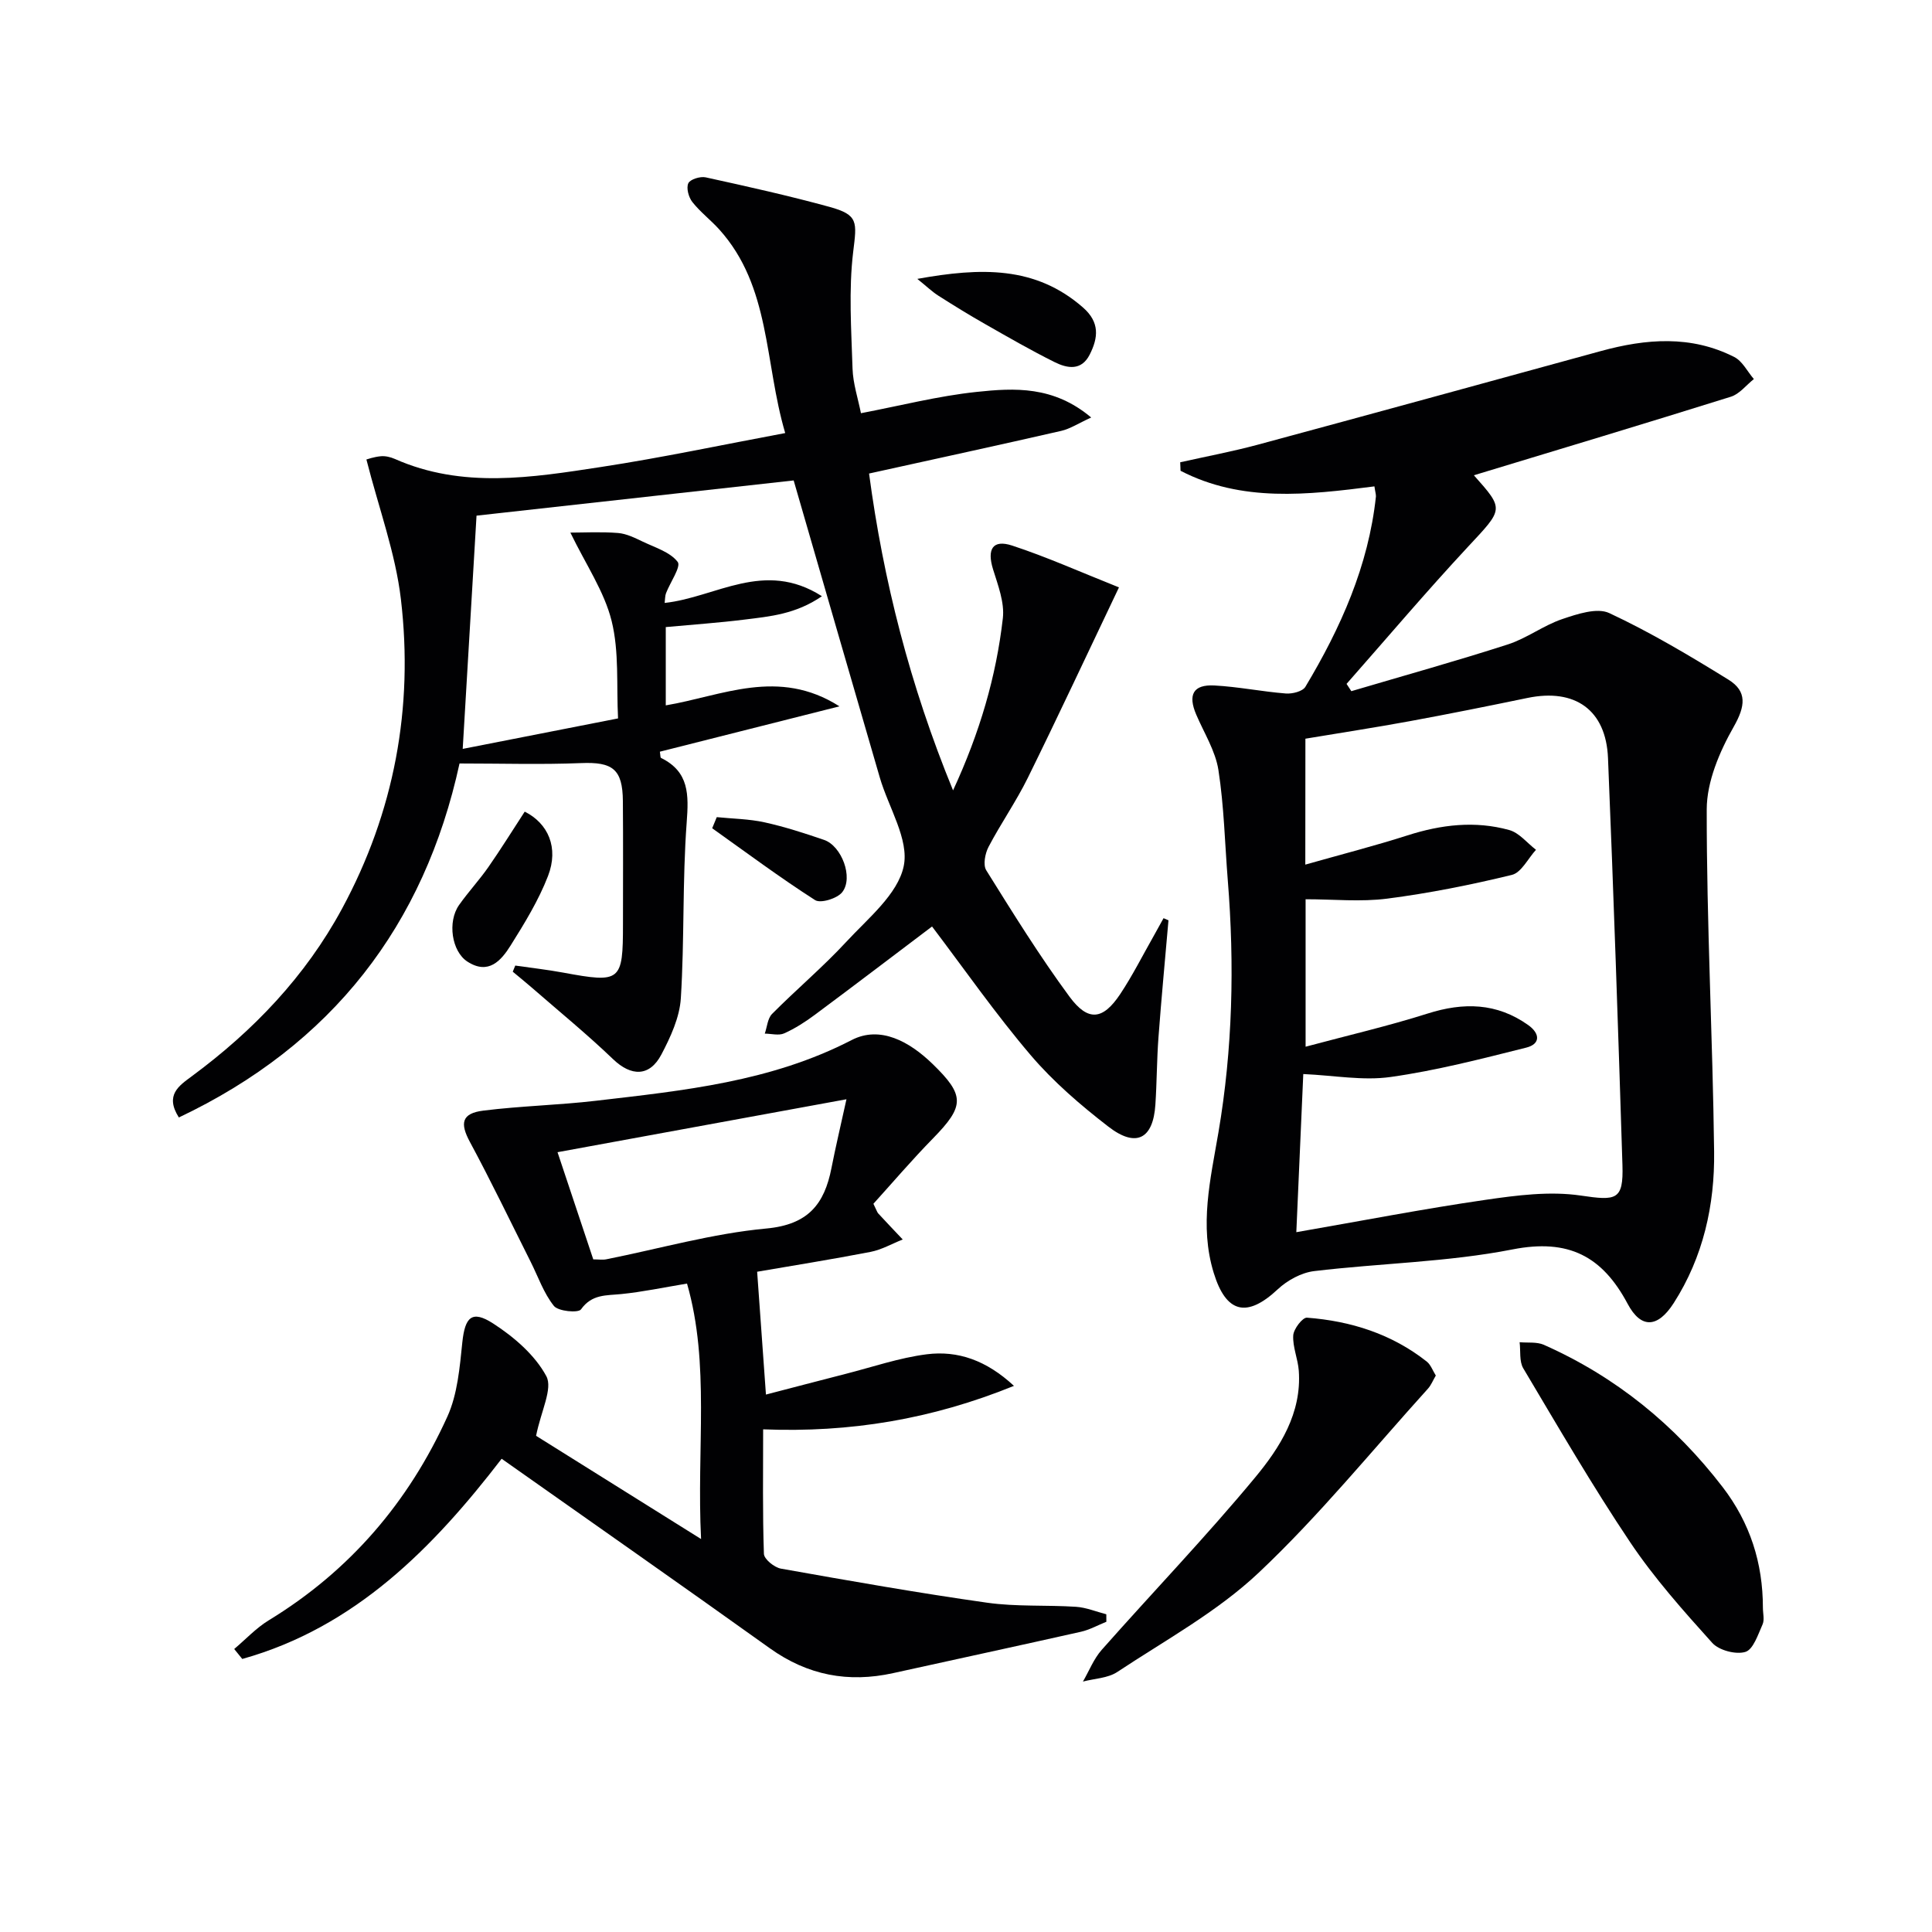
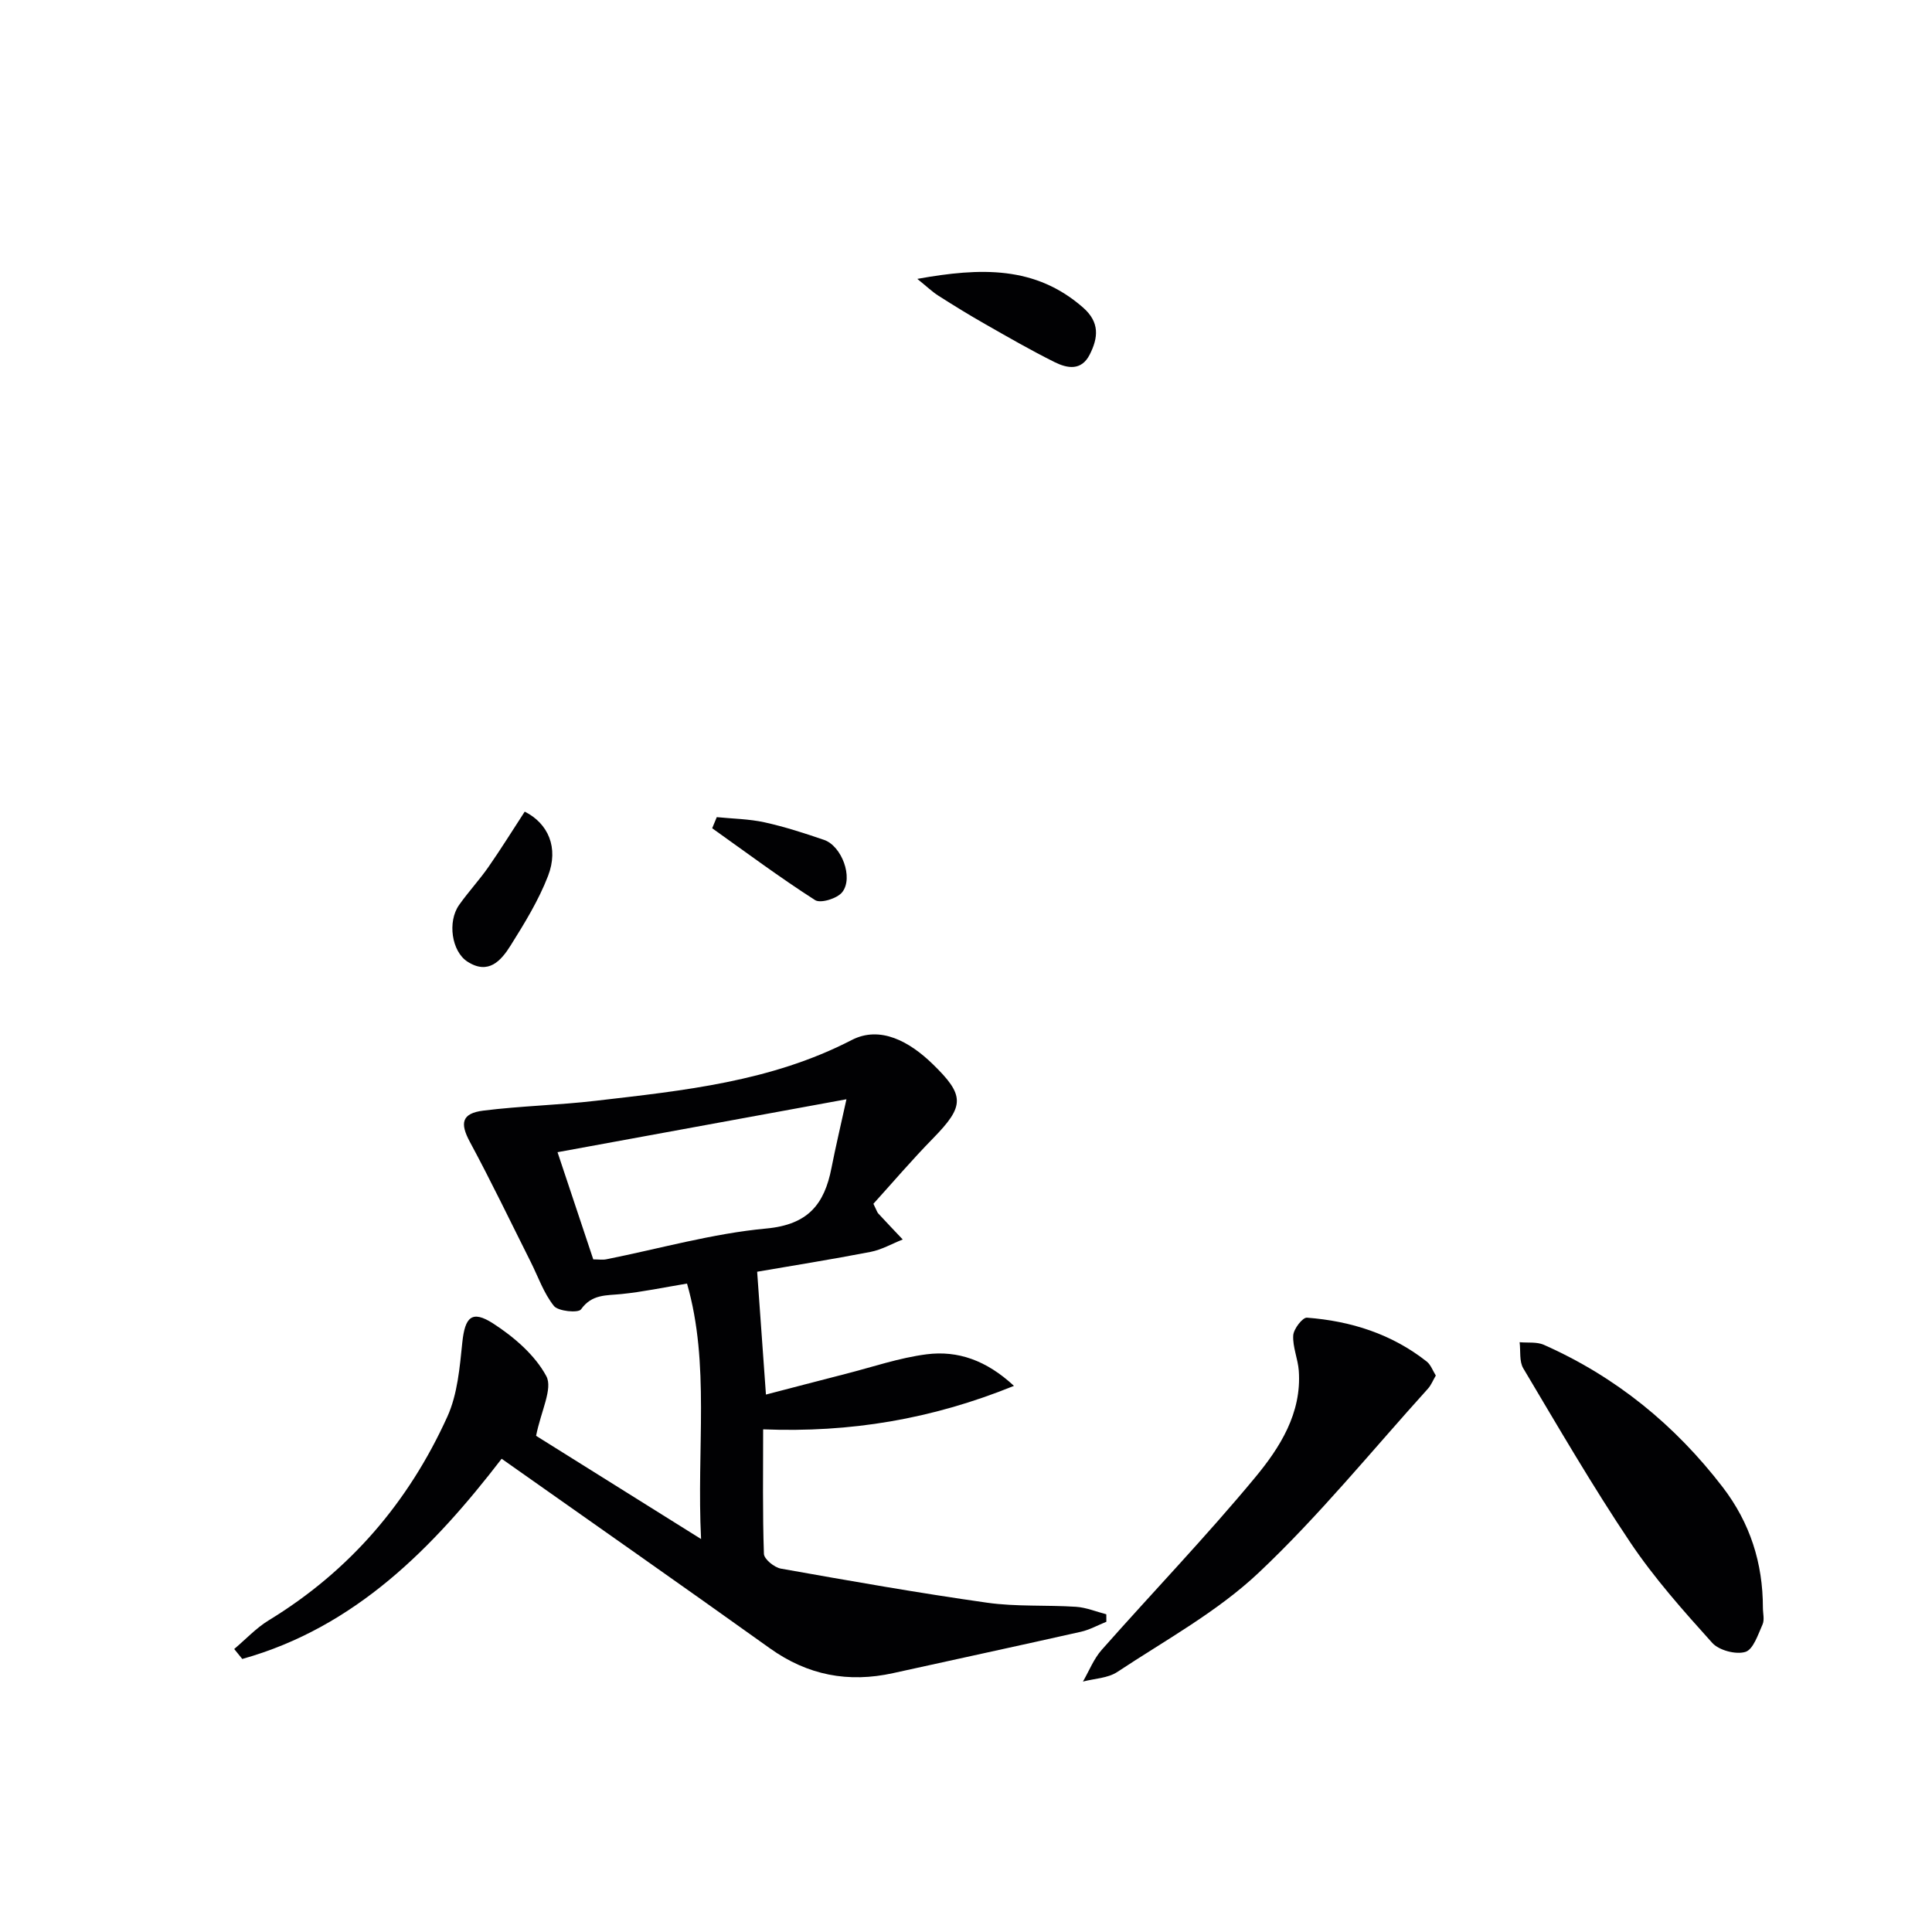
<svg xmlns="http://www.w3.org/2000/svg" enable-background="new 0 0 400 400" viewBox="0 0 400 400">
  <g fill="#010103">
-     <path d="m241.92 190.54c-.7 8.07-1.47 16.14-2.07 24.22-.35 4.64-.33 9.3-.64 13.94-.46 7.11-3.99 9-9.73 4.56-5.75-4.44-11.38-9.28-16.07-14.78-7.3-8.57-13.77-17.86-20.44-26.66-7.87 5.94-16.01 12.15-24.23 18.26-1.99 1.48-4.13 2.86-6.39 3.87-1.12.5-2.66.06-4.01.05.48-1.38.58-3.13 1.5-4.07 5.03-5.07 10.53-9.7 15.37-14.93 4.5-4.87 10.66-9.84 11.89-15.65 1.17-5.53-3.15-12.19-4.95-18.38-5.93-20.35-11.81-40.72-17.83-61.5-21.22 2.35-43.4 4.82-65.66 7.29-.93 15.68-1.87 31.53-2.86 48.29 10.39-2.04 20.85-4.09 32.16-6.31-.35-6.81.26-13.77-1.33-20.18-1.52-6.12-5.34-11.68-8.54-18.29 2.73 0 6.32-.2 9.87.08 1.75.14 3.5 1.02 5.14 1.8 2.55 1.22 5.65 2.15 7.21 4.19.74.97-1.56 4.23-2.42 6.48-.21.56-.18 1.21-.28 2.01 10.6-1.13 20.59-9.04 32.56-1.39-5.42 3.73-10.79 4.19-16.04 4.84-5.26.66-10.56 1.02-16.29 1.55v16.21c11.64-1.95 23.29-7.87 35.96.2-13.02 3.29-25.11 6.34-37.18 9.39.12.72.08 1.21.24 1.29 5.85 2.88 5.74 7.61 5.31 13.38-.9 12.09-.45 24.28-1.21 36.38-.25 3.97-2.13 8.03-4.03 11.65-2.46 4.66-6.27 4.53-9.99.97-5.39-5.17-11.18-9.9-16.82-14.81-1.3-1.13-2.64-2.21-3.96-3.31.17-.42.35-.85.52-1.27 3.31.48 6.64.85 9.93 1.46 11.91 2.2 12.37 1.86 12.37-10.02 0-8.5.05-17-.02-25.49-.05-6.63-2.13-8.14-8.66-7.87-8.22.33-16.46.08-25.16.08-7.29 33.5-26.36 58.24-58.11 73.29-2.95-4.65.03-6.57 2.69-8.54 12.75-9.42 23.51-20.67 31.08-34.66 10.84-20.04 14.85-41.63 12.2-64.12-1.12-9.52-4.56-18.77-7.14-28.91.16-.04 1.55-.54 2.98-.67.95-.09 2.02.17 2.91.56 14 6.2 28.39 3.85 42.65 1.67 12.58-1.92 25.05-4.58 38.17-7.03-4.34-14.7-2.98-30.31-13.66-42.16-1.78-1.97-3.94-3.61-5.57-5.68-.77-.98-1.29-2.89-.83-3.88.38-.82 2.48-1.47 3.6-1.22 8.58 1.88 17.16 3.79 25.62 6.11 6.05 1.66 5.66 3.14 4.92 9.26-.97 7.97-.39 16.16-.14 24.24.1 3.09 1.13 6.15 1.74 9.22 8.13-1.55 15.99-3.57 23.96-4.41 7.8-.83 15.9-1.28 23.71 5.3-2.64 1.2-4.34 2.34-6.21 2.77-12.92 2.96-25.88 5.76-39.78 8.83 2.94 22.05 8.44 43.8 17.39 65.6 5.53-11.96 8.93-23.56 10.31-35.65.37-3.26-1.01-6.83-2.03-10.12-1.29-4.17-.08-6.23 3.94-4.92 7.17 2.35 14.09 5.46 22.13 8.66-6.62 13.88-12.61 26.73-18.88 39.45-2.42 4.91-5.59 9.44-8.13 14.29-.71 1.36-1.16 3.72-.47 4.83 5.53 8.86 11.04 17.76 17.23 26.16 3.87 5.25 6.94 4.84 10.52-.54 2.56-3.86 4.65-8.03 6.95-12.07.68-1.2 1.34-2.42 2.01-3.63.35.15.69.29 1.02.44z" />
-     <path d="m284.56 100.7c-13.9 1.78-27.49 3.32-40.14-3.23-.02-.59-.05-1.18-.07-1.76 5.34-1.2 10.74-2.21 16.02-3.63 23.7-6.4 47.37-12.9 71.05-19.39 9.37-2.57 18.69-3.33 27.65 1.23 1.69.86 2.71 3.01 4.05 4.56-1.58 1.25-2.97 3.1-4.77 3.66-17.8 5.57-35.66 10.94-53.2 16.26 6.35 7.13 6.13 6.92-1.28 14.87-8.59 9.23-16.74 18.86-25.08 28.32.33.5.66 1 .99 1.51 10.81-3.2 21.68-6.22 32.41-9.68 3.9-1.26 7.35-3.92 11.24-5.24 3.1-1.05 7.22-2.43 9.75-1.25 8.52 3.98 16.66 8.83 24.68 13.79 3.91 2.42 3.5 5.5 1.09 9.74-2.93 5.15-5.58 11.36-5.59 17.11-.03 23.62 1.24 47.23 1.53 70.85.14 11.08-2.25 21.82-8.36 31.36-3.31 5.17-6.77 5.37-9.54.17-5.25-9.86-12.23-13.55-23.84-11.27-13.47 2.64-27.4 2.85-41.08 4.49-2.64.32-5.53 1.9-7.51 3.75-6.38 5.98-10.7 5-13.27-3.38-3.02-9.81-.68-19.37.97-29.06 2.95-17.3 3.35-34.74 1.94-52.23-.61-7.62-.77-15.3-1.94-22.83-.62-3.96-2.97-7.67-4.59-11.46-1.77-4.12-.64-6.27 3.75-6.04 4.94.26 9.85 1.27 14.79 1.66 1.35.11 3.49-.43 4.06-1.39 7.31-12.2 13.06-25.03 14.6-39.39.02-.48-.15-.97-.31-2.1zm-14.31 78.31c7.58-2.15 14.43-3.9 21.15-6.05 6.98-2.24 14.01-3.07 21.07-1.11 2.07.57 3.7 2.68 5.54 4.09-1.65 1.8-3.03 4.72-5 5.2-8.5 2.07-17.12 3.79-25.79 4.91-5.48.71-11.12.13-16.91.13v30.53c8.77-2.35 17.11-4.28 25.25-6.86 7.45-2.37 14.34-2.24 20.84 2.38 2.45 1.74 2.58 3.92-.41 4.67-9.3 2.33-18.63 4.75-28.09 6.08-5.72.81-11.71-.33-18.07-.61-.47 10.73-.95 21.54-1.44 32.74 13.66-2.37 26.35-4.84 39.13-6.69 6.52-.95 13.36-1.84 19.78-.89 7.32 1.08 8.84.99 8.61-6.31-.88-28.09-1.83-56.19-2.99-84.27-.41-9.99-6.85-14.48-16.66-12.45-8.12 1.68-16.26 3.32-24.42 4.82-7.14 1.31-14.32 2.41-21.57 3.62-.02 8.39-.02 16.35-.02 26.07z" />
    <path d="m156.76 263.3c.63 8.77 1.2 16.77 1.82 25.43 5.35-1.39 10.86-2.84 16.37-4.25 5.63-1.43 11.2-3.36 16.92-4.09 6.42-.81 12.34 1.23 18.06 6.54-17.05 6.92-33.93 9.71-51.93 9 0 8.88-.13 17.34.16 25.78.04 1.1 2.16 2.82 3.53 3.06 14.19 2.52 28.39 5.03 42.66 7.05 6.06.86 12.29.45 18.43.85 2.11.14 4.18 1.01 6.27 1.55 0 .52.01 1.03.01 1.55-1.75.7-3.45 1.66-5.27 2.07-12.94 2.91-25.92 5.7-38.87 8.56-9.28 2.05-17.7.46-25.53-5.14-18.27-13.07-36.68-25.94-55.53-39.24-14.08 18.3-30.23 34.88-53.7 41.45-.56-.69-1.11-1.38-1.67-2.06 2.38-2.01 4.55-4.36 7.18-5.96 16.74-10.21 28.93-24.46 36.95-42.15 2.11-4.65 2.56-10.19 3.1-15.39.55-5.21 1.96-6.75 6.39-3.89 4.3 2.78 8.65 6.52 11 10.9 1.38 2.57-1.1 7.21-2.12 12.35 10.2 6.38 21.62 13.53 34.16 21.37-.95-18.78 1.88-36.23-2.91-52.89-4.88.81-9.21 1.73-13.59 2.17-3.13.32-6.1-.01-8.36 3.17-.56.79-4.71.41-5.61-.71-2.12-2.65-3.27-6.07-4.83-9.17-4.16-8.28-8.17-16.64-12.57-24.8-2.08-3.86-1.72-5.91 2.8-6.47 7.73-.97 15.57-1.13 23.31-2.04 18.12-2.11 36.22-3.93 52.94-12.57 5.92-3.06 11.99.34 16.71 4.91 6.78 6.57 6.69 8.74.11 15.47-4.37 4.46-8.43 9.23-12.32 13.52.69 1.41.78 1.75.98 1.98 1.68 1.82 3.39 3.61 5.09 5.41-2.22.88-4.36 2.12-6.66 2.57-8.11 1.57-16.29 2.87-23.48 4.11zm-33.93-2.56c1.1 0 1.94.14 2.72-.02 11.03-2.2 21.98-5.34 33.11-6.37 8.67-.8 12.03-5.05 13.49-12.54.83-4.24 1.83-8.44 3.1-14.22-20.86 3.82-40.1 7.35-59.82 10.96 2.68 8.05 5.03 15.09 7.4 22.19z" />
    <path d="m297.27 284.79c-.61 1.04-.98 2-1.62 2.71-11.59 12.81-22.53 26.31-35.06 38.12-8.59 8.1-19.31 13.95-29.26 20.54-1.96 1.3-4.73 1.36-7.12 1.99 1.28-2.21 2.24-4.71 3.9-6.58 10.55-11.93 21.61-23.44 31.77-35.7 5.12-6.18 9.65-13.29 9.02-22.08-.18-2.46-1.29-4.9-1.15-7.31.08-1.34 1.94-3.74 2.84-3.67 9.09.69 17.57 3.37 24.83 9.11.82.67 1.22 1.87 1.85 2.87z" />
    <path d="m364.99 332.86c0 1.16.36 2.49-.07 3.46-.94 2.09-1.92 5.19-3.56 5.69-1.97.6-5.46-.32-6.86-1.87-5.99-6.65-12.01-13.41-16.98-20.82-7.85-11.7-14.93-23.91-22.14-36.02-.86-1.44-.53-3.59-.76-5.41 1.68.16 3.55-.11 5.02.54 14.88 6.6 27.11 16.56 37.02 29.46 5.68 7.4 8.33 15.73 8.33 24.97z" />
    <path d="m189.92 57.74c13.12-2.36 24.43-2.72 34.31 5.93 3.49 3.06 3.16 6.23 1.38 9.75-1.73 3.41-4.66 2.85-7.27 1.55-4.87-2.42-9.6-5.15-14.34-7.85-3.29-1.87-6.52-3.86-9.72-5.9-1.25-.79-2.33-1.84-4.36-3.48z" />
    <path d="m108.64 168.04c4.85 2.44 7.09 7.46 4.82 13.33-1.95 5.04-4.85 9.77-7.74 14.38-1.97 3.14-4.59 6.16-8.95 3.34-3.26-2.11-4.16-8.25-1.73-11.71 1.91-2.71 4.18-5.15 6.08-7.87 2.61-3.75 5.02-7.64 7.52-11.47z" />
    <path d="m148.4 169.18c3.29.33 6.66.37 9.87 1.07 4.18.92 8.28 2.25 12.34 3.64 3.64 1.24 6.13 7.81 3.77 10.82-1.02 1.31-4.48 2.38-5.62 1.65-7.29-4.67-14.25-9.86-21.31-14.88.32-.77.64-1.54.95-2.3z" />
  </g>
</svg>